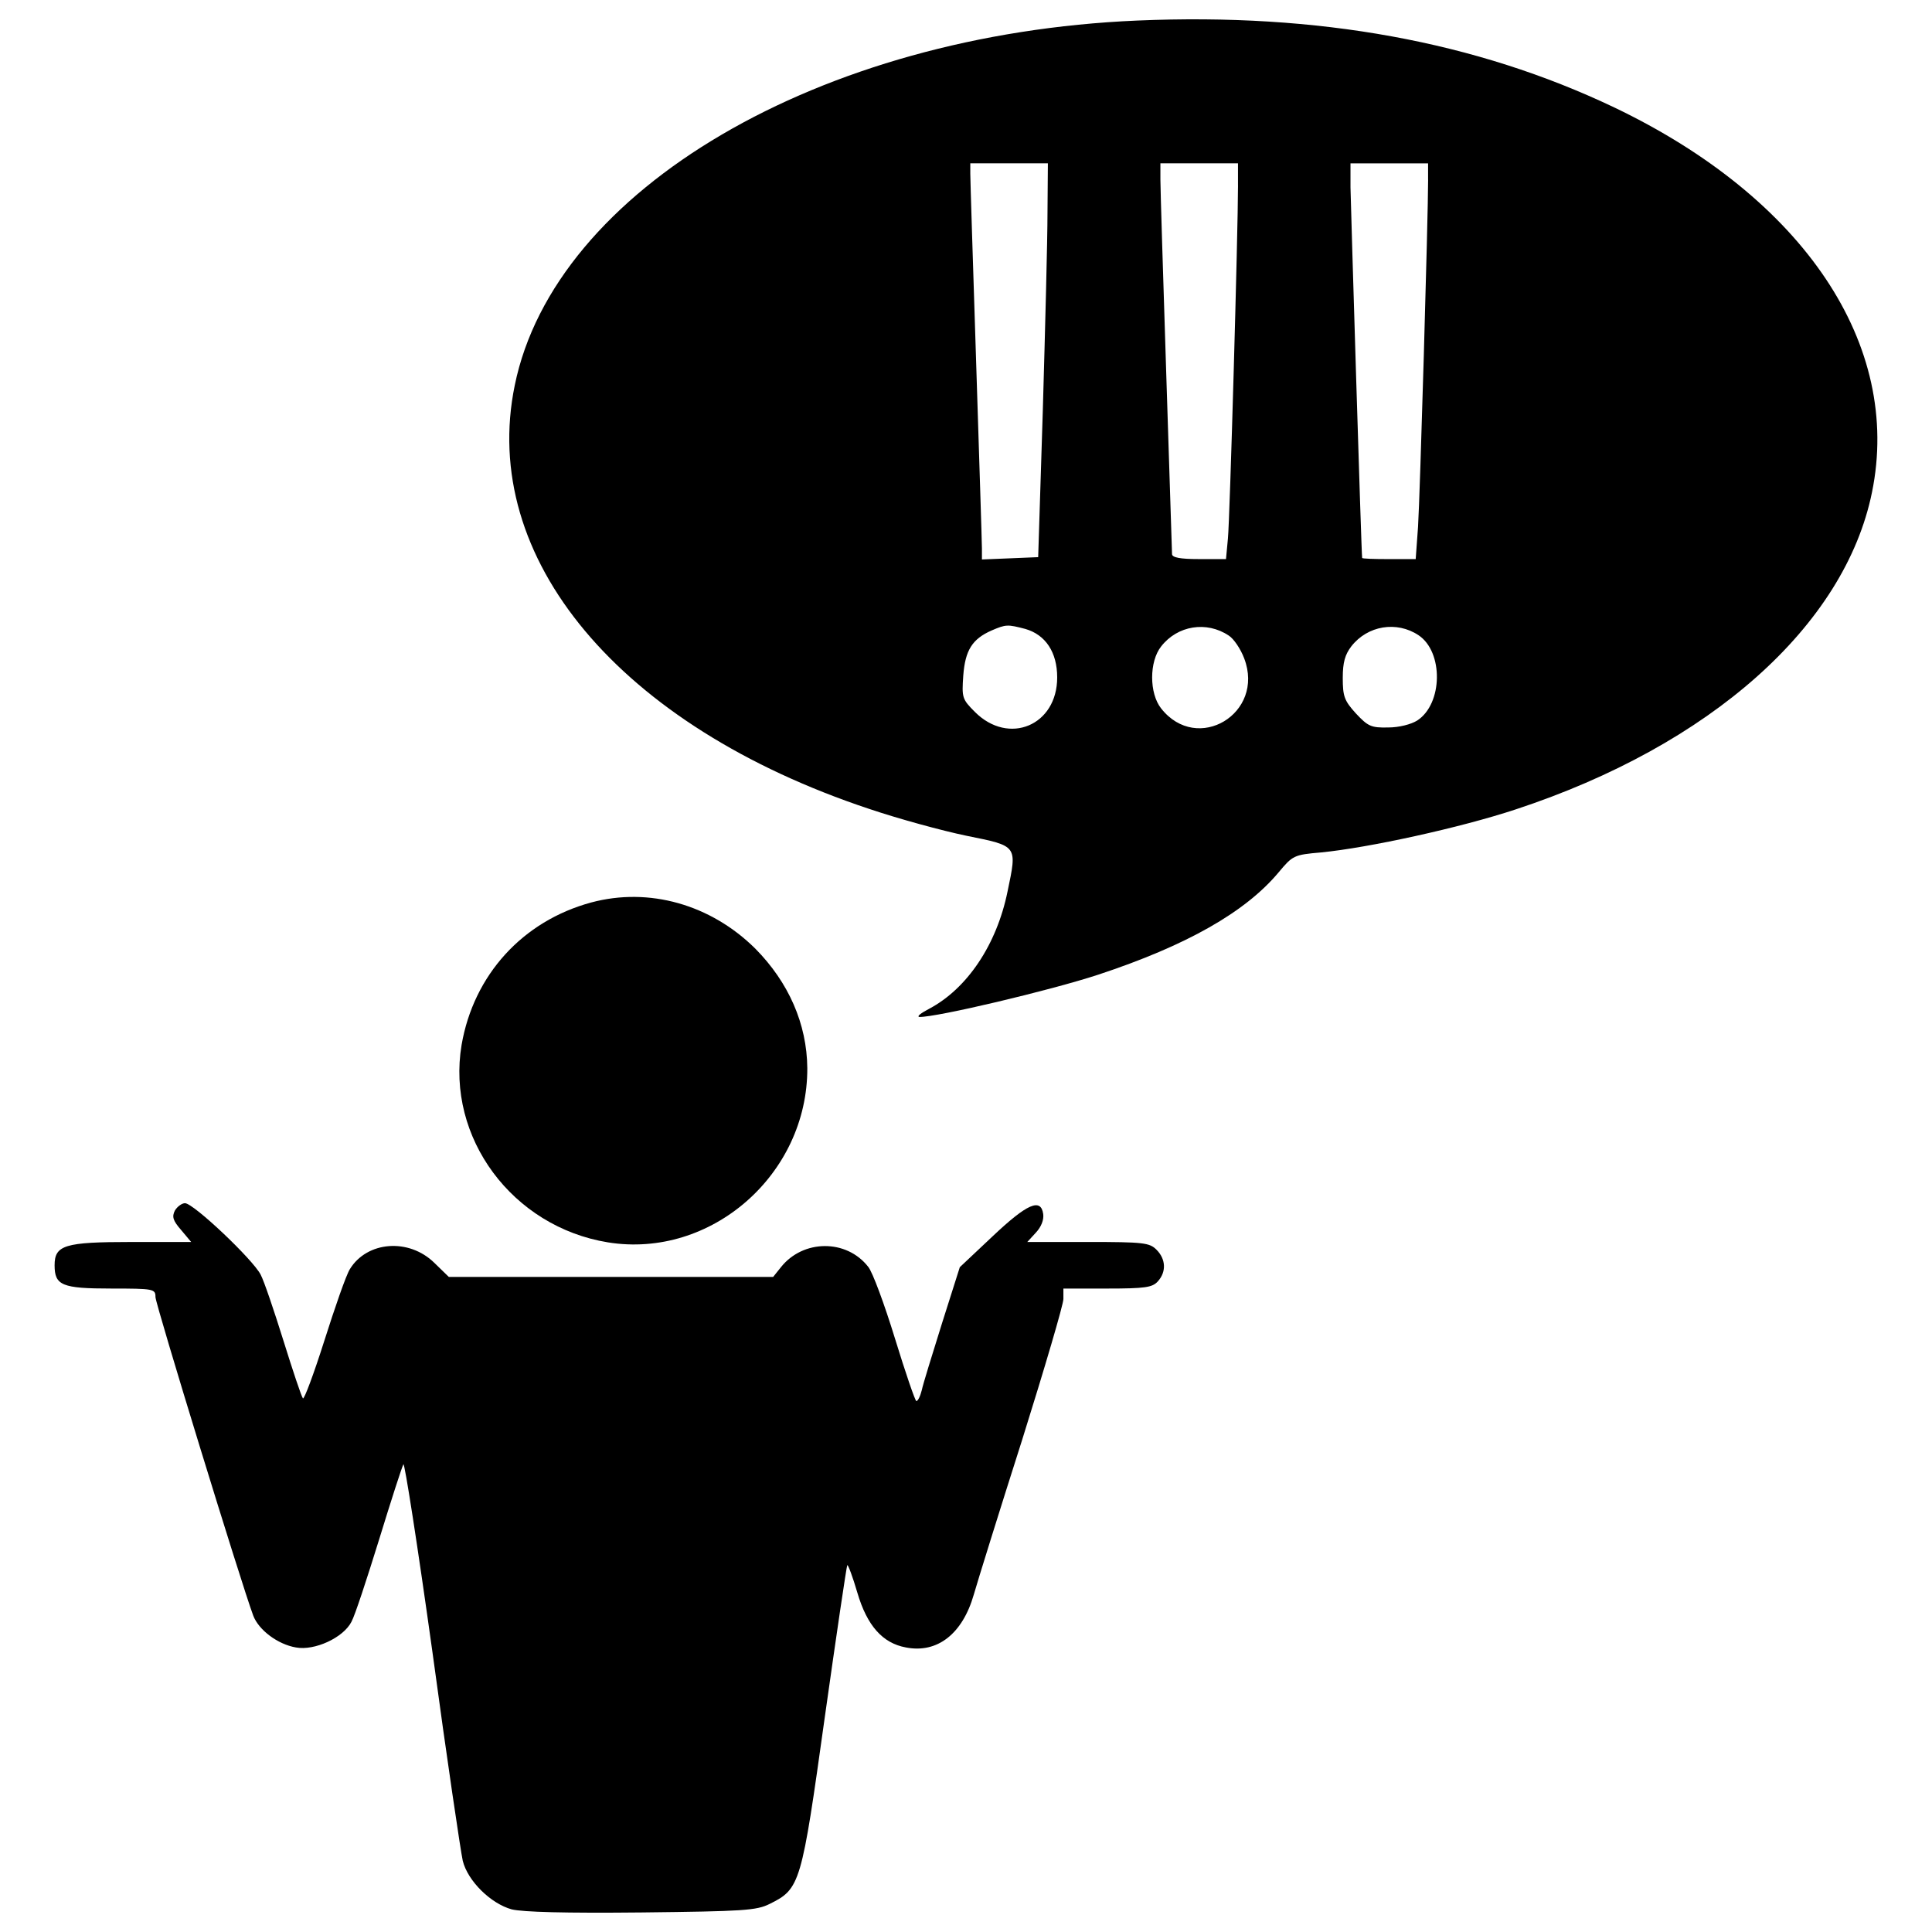
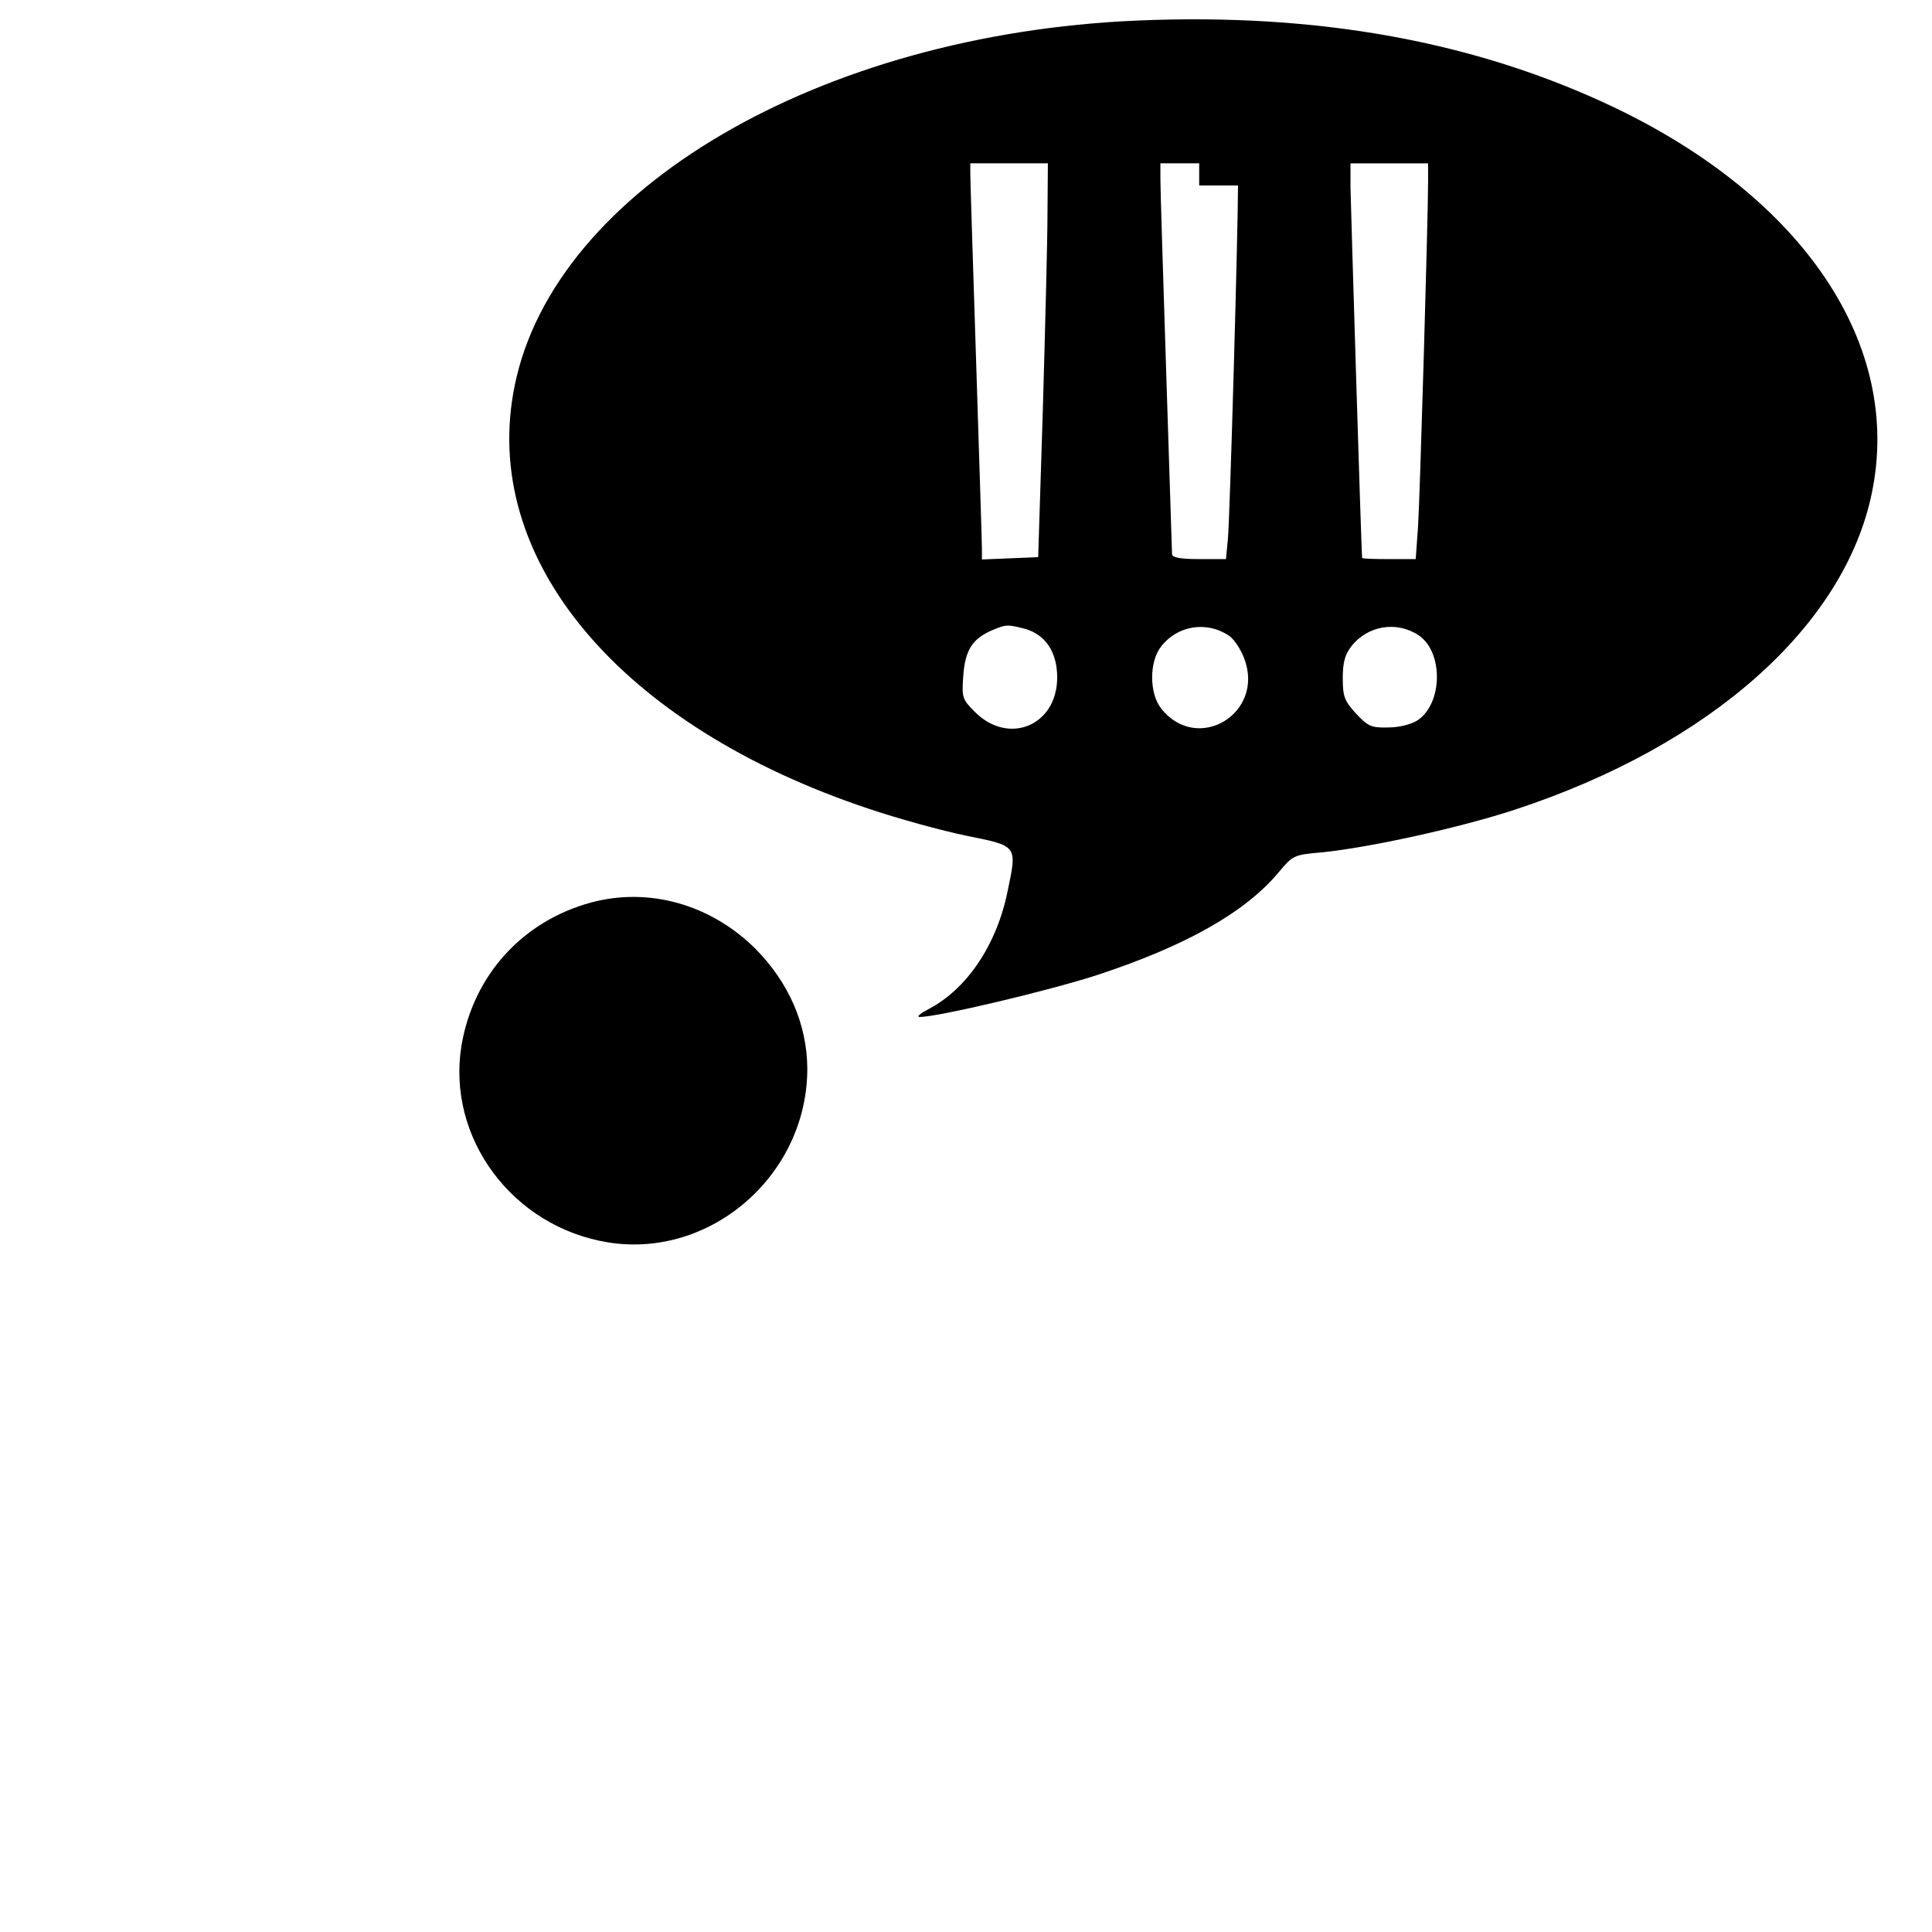
<svg xmlns="http://www.w3.org/2000/svg" version="1.1" x="0px" y="0px" viewBox="0 0 1000 1000" enable-background="new 0 0 1000 1000" xml:space="preserve">
  <g>
    <g transform="translate(0,511) scale(0.1,-0.1)">
-       <path d="M5885.7,5003.6c-1642.8-70.3-3014.4-873.6-3221.3-1887.8c-184.8-895.7,542.2-1763.3,1835.6-2193c148.6-50.2,375.6-112.5,502.1-138.6C5269.1,730,5265.1,736,5214.9,495c-56.2-275.1-208.8-502.1-405.7-606.5c-42.2-22.1-66.3-40.2-50.2-42.2c88.4-2,674.8,136.6,925.8,218.9c455.9,150.6,761.2,323.3,933.9,530.2c72.3,86.4,78.3,90.4,218.9,102.4c247,24.1,723,128.5,1008.1,222.9c1006.2,331.4,1703,949.9,1843.6,1640.8c156.6,763.1-351.4,1522.3-1333.5,1992.2C7638.9,4895.2,6823.6,5043.8,5885.7,5003.6z M5421.8,4009.5c0-142.6-12.1-600.5-24.1-1020.2l-24.1-763.1l-144.6-6l-146.6-6v56.2c0,30.1-14.1,467.9-30.1,970c-16.1,502.1-30.1,937.9-30.1,970v54.2H5223h200.8L5421.8,4009.5z M6407.9,4150.1c0-235-42.2-1727.1-52.2-1827.5l-10-106.4H6205c-96.4,0-138.6,8-138.6,26.1c0,12.1-14.1,435.8-30.1,937.9c-16.1,502.1-30.1,951.9-30.1,1000.1v84.4H6207h200.8V4150.1z M7391.9,4180.2c0-190.8-42.2-1644.8-52.2-1797.4l-12.1-166.7h-138.6c-76.3,0-138.6,2-138.6,6c-4,18.1-58.3,1817.5-60.3,1917.9v124.5h200.8h200.8V4180.2z M5307.3,1854.6c104.4-30.1,164.7-120.5,164.7-251c0-249-251-353.5-425.8-178.7c-66.3,66.3-68.3,74.3-60.3,188.8c10,130.5,46.2,188.8,146.6,233C5206.9,1878.7,5214.9,1878.7,5307.3,1854.6z M6359.7,1820.5c26.1-16.1,62.3-70.3,80.3-118.5c108.5-285.2-243-496-429.8-259.1c-62.3,78.3-62.3,243,0,321.3C6094.6,1872.7,6245.2,1896.8,6359.7,1820.5z M7341.7,1822.5c130.5-86.4,126.5-355.5-6-441.8c-32.1-20.1-94.4-36.1-150.6-36.1c-88.4-2-104.4,6-166.7,72.3c-60.2,66.3-68.3,88.4-68.3,184.8c0,80.3,12,120.5,44.2,162.7C7078.6,1872.7,7229.2,1896.8,7341.7,1822.5z" />
+       <path d="M5885.7,5003.6c-1642.8-70.3-3014.4-873.6-3221.3-1887.8c-184.8-895.7,542.2-1763.3,1835.6-2193c148.6-50.2,375.6-112.5,502.1-138.6C5269.1,730,5265.1,736,5214.9,495c-56.2-275.1-208.8-502.1-405.7-606.5c-42.2-22.1-66.3-40.2-50.2-42.2c88.4-2,674.8,136.6,925.8,218.9c455.9,150.6,761.2,323.3,933.9,530.2c72.3,86.4,78.3,90.4,218.9,102.4c247,24.1,723,128.5,1008.1,222.9c1006.2,331.4,1703,949.9,1843.6,1640.8c156.6,763.1-351.4,1522.3-1333.5,1992.2C7638.9,4895.2,6823.6,5043.8,5885.7,5003.6z M5421.8,4009.5c0-142.6-12.1-600.5-24.1-1020.2l-24.1-763.1l-144.6-6l-146.6-6v56.2c0,30.1-14.1,467.9-30.1,970c-16.1,502.1-30.1,937.9-30.1,970v54.2H5223h200.8L5421.8,4009.5z M6407.9,4150.1c0-235-42.2-1727.1-52.2-1827.5l-10-106.4H6205c-96.4,0-138.6,8-138.6,26.1c0,12.1-14.1,435.8-30.1,937.9c-16.1,502.1-30.1,951.9-30.1,1000.1v84.4H6207V4150.1z M7391.9,4180.2c0-190.8-42.2-1644.8-52.2-1797.4l-12.1-166.7h-138.6c-76.3,0-138.6,2-138.6,6c-4,18.1-58.3,1817.5-60.3,1917.9v124.5h200.8h200.8V4180.2z M5307.3,1854.6c104.4-30.1,164.7-120.5,164.7-251c0-249-251-353.5-425.8-178.7c-66.3,66.3-68.3,74.3-60.3,188.8c10,130.5,46.2,188.8,146.6,233C5206.9,1878.7,5214.9,1878.7,5307.3,1854.6z M6359.7,1820.5c26.1-16.1,62.3-70.3,80.3-118.5c108.5-285.2-243-496-429.8-259.1c-62.3,78.3-62.3,243,0,321.3C6094.6,1872.7,6245.2,1896.8,6359.7,1820.5z M7341.7,1822.5c130.5-86.4,126.5-355.5-6-441.8c-32.1-20.1-94.4-36.1-150.6-36.1c-88.4-2-104.4,6-166.7,72.3c-60.2,66.3-68.3,88.4-68.3,184.8c0,80.3,12,120.5,44.2,162.7C7078.6,1872.7,7229.2,1896.8,7341.7,1822.5z" />
      <path d="M3060,438.8c-355.5-96.4-608.5-375.6-670.8-737c-80.3-480,263.1-941.9,757.1-1022.2c534.2-86.4,1034.3,351.5,1032.3,901.7c-2,228.9-96.4,443.8-269.1,618.5C3678.6,428.7,3359.3,519.1,3060,438.8z" />
-       <path d="M905.2-1155.8c-16.1-32.1-10-52.2,32.1-100.4l52.2-62.3H680.2c-345.4,0-397.6-16-397.6-120.5c0-104.4,38.2-120.5,293.2-120.5c220.9,0,228.9-2,228.9-44.2c0-36.2,445.8-1488.1,506.1-1648.8c28.1-74.3,126.5-148.6,220.9-164.7c96.4-18.1,245,50.2,287.2,132.5c18.1,32.2,80.3,222.9,142.6,423.8c62.3,202.8,118.5,377.5,126.5,391.6c6,12,74.3-425.8,150.6-974c74.3-548.3,146.6-1034.3,156.7-1078.5c26.1-104.4,144.6-220.9,253-251c58.2-14,275.1-20.1,672.8-16c528.2,6,594.5,10,662.7,44.2c158.7,78.3,164.7,102.4,285.2,966c60.3,427.8,112.5,781.2,116.5,787.3c4,4,28.1-60.2,52.2-142.6c50.2-170.7,130.5-261.1,251-283.2c162.7-32.1,293.2,70.3,351.5,273.1c20.1,70.3,132.5,431.8,251,803.3c116.5,371.5,212.9,698.9,212.9,727v54.2h226.9c196.8,0,233,6,261.1,36.2c46.2,50.2,42.2,116.5-6,164.7c-36.1,36.2-66.3,40.2-355.5,40.2h-313.3l44.2,48.2c28.1,30.1,42.2,66.3,38.1,96.4c-12,84.3-82.3,54.2-261.1-114.5L4967.9-1449l-92.4-291.2c-50.2-160.7-98.4-315.3-104.4-345.4c-8-32.1-20.1-56.3-28.1-56.3c-6,0-56.2,146.6-110.5,323.3c-54.2,176.7-116.5,345.4-138.6,371.5c-112.5,144.6-337.4,142.6-451.9-2l-40.2-50.2h-839.5H2323l-74.3,72.3c-132.5,130.5-349.4,112.5-437.8-32.1c-20.1-32.1-78.3-200.8-132.5-371.5c-54.2-170.7-104.4-305.2-110.5-297.2c-8,10-52.2,142.6-100.4,297.2c-48.2,154.7-100.4,309.3-118.5,343.4c-40.2,78.3-347.4,369.5-391.6,369.5C941.3-1117.7,917.2-1135.7,905.2-1155.8z" />
    </g>
  </g>
</svg>